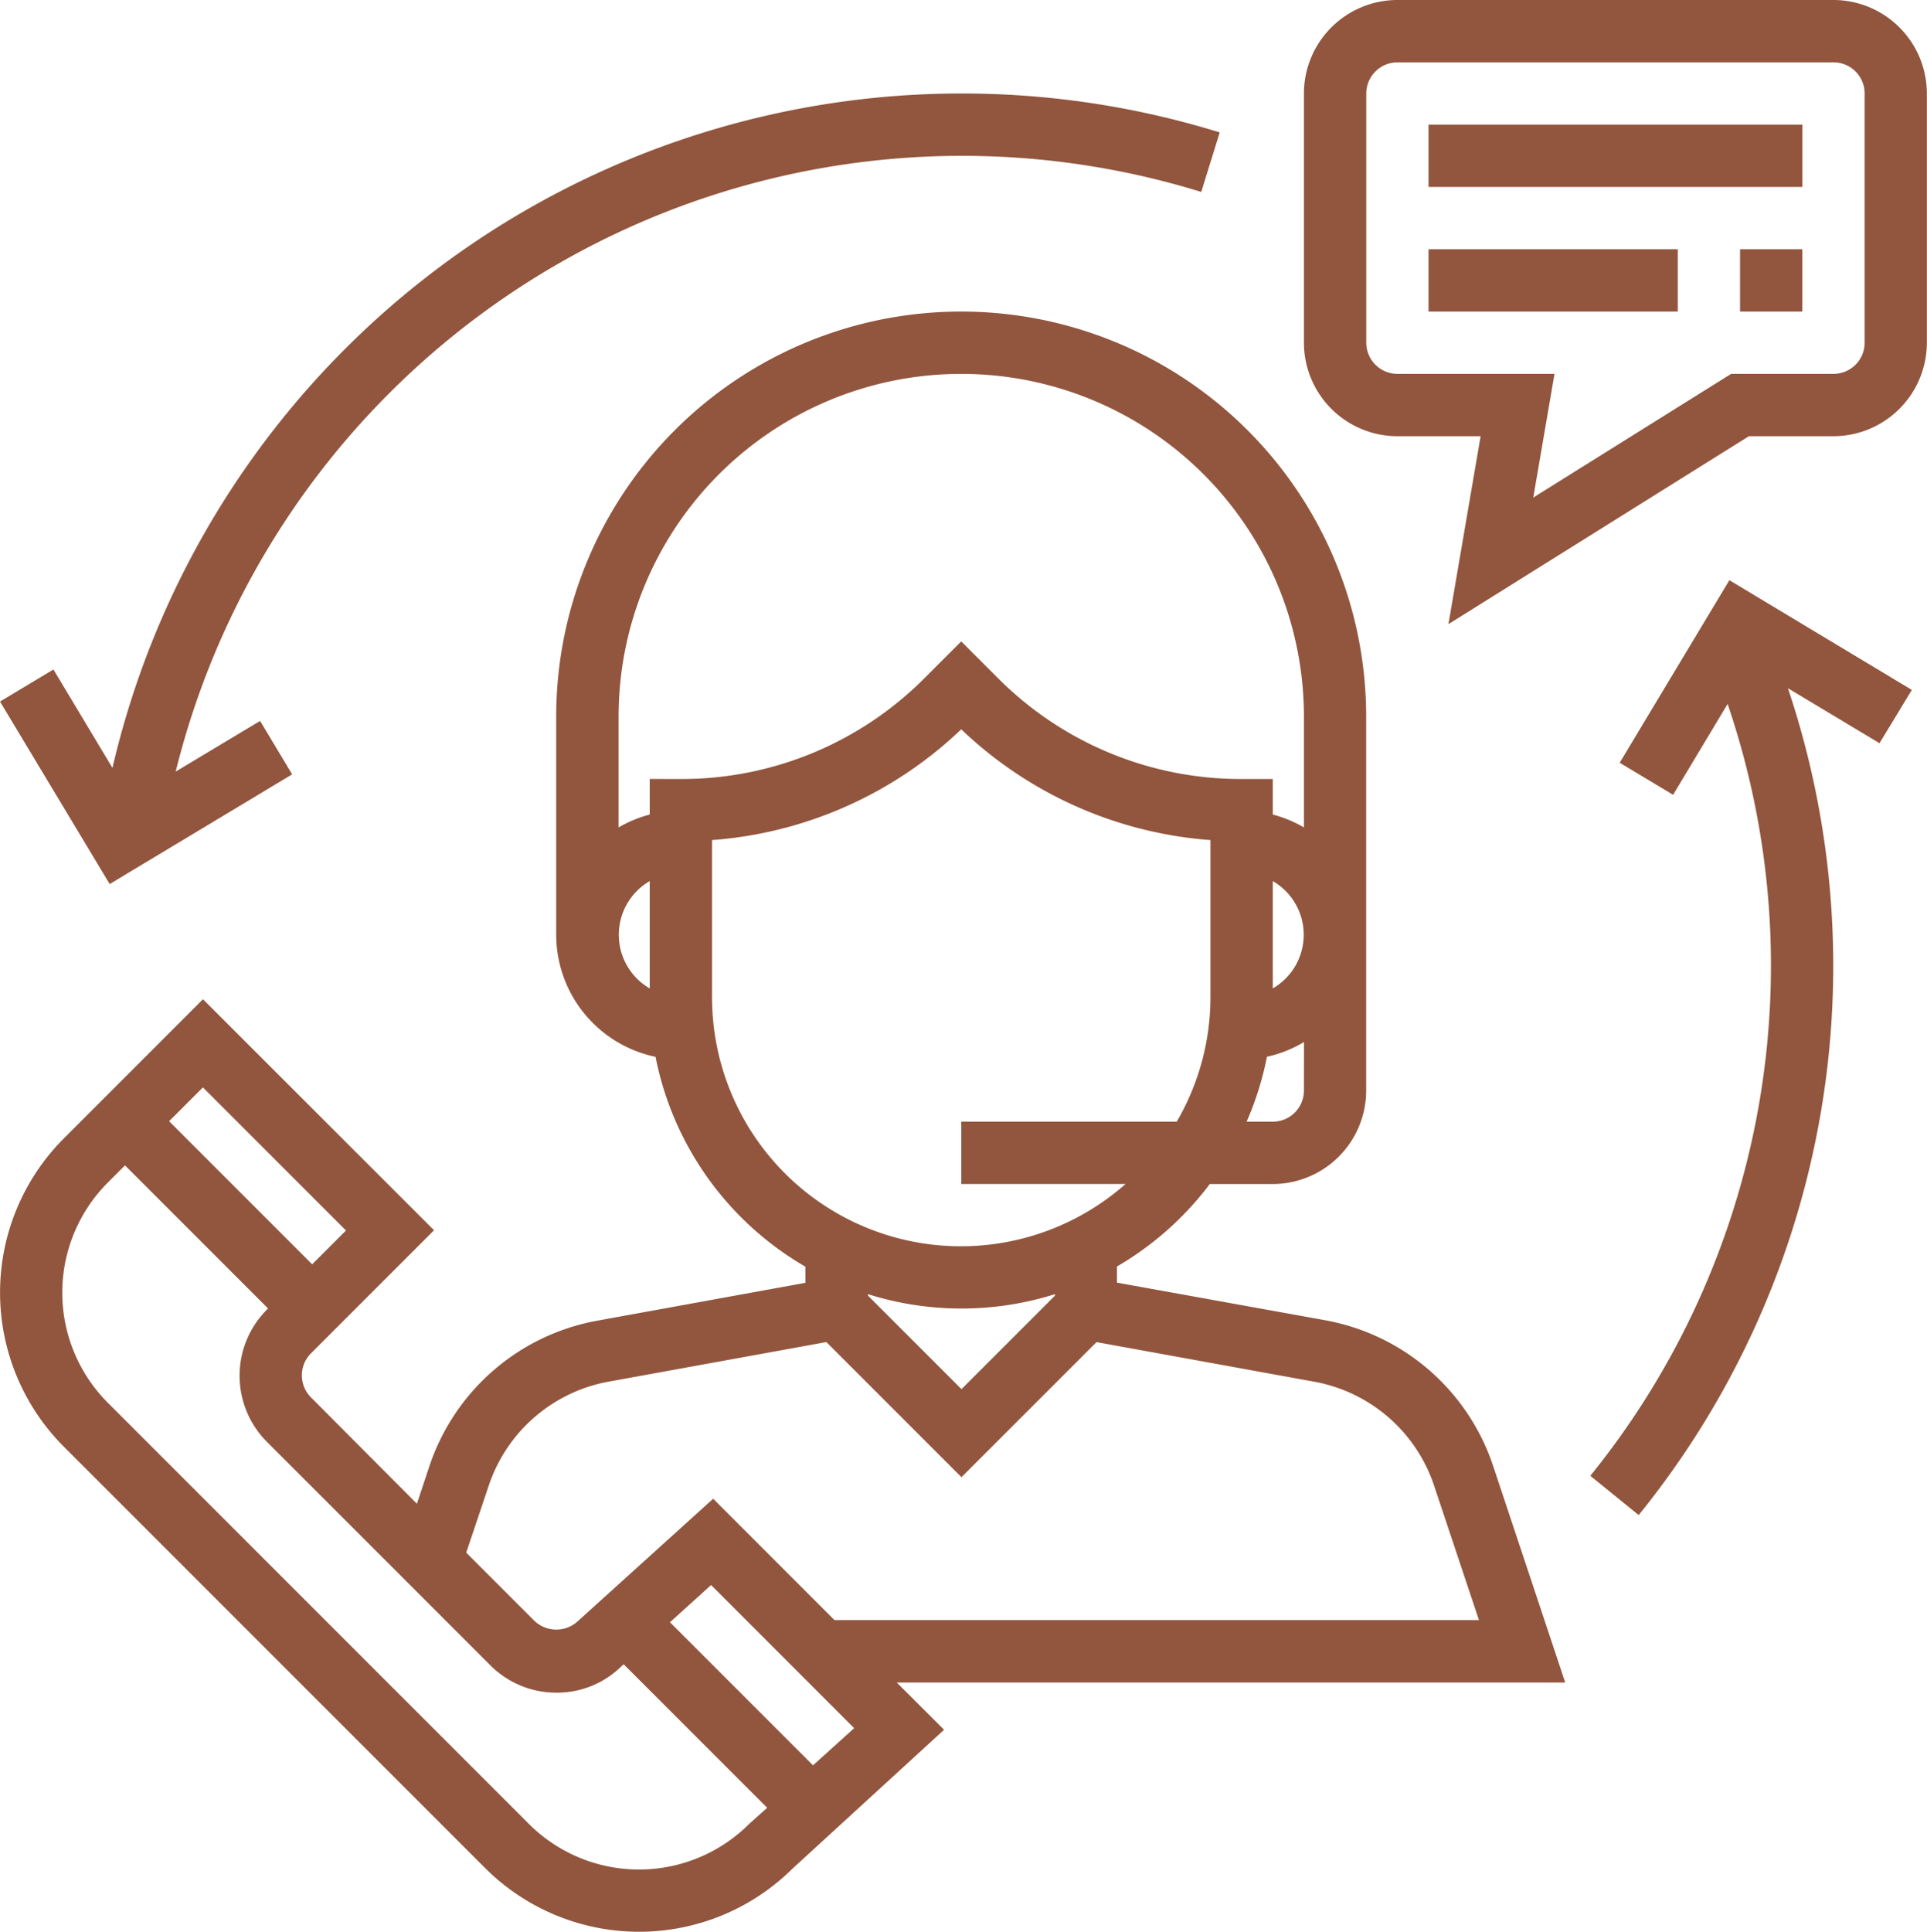
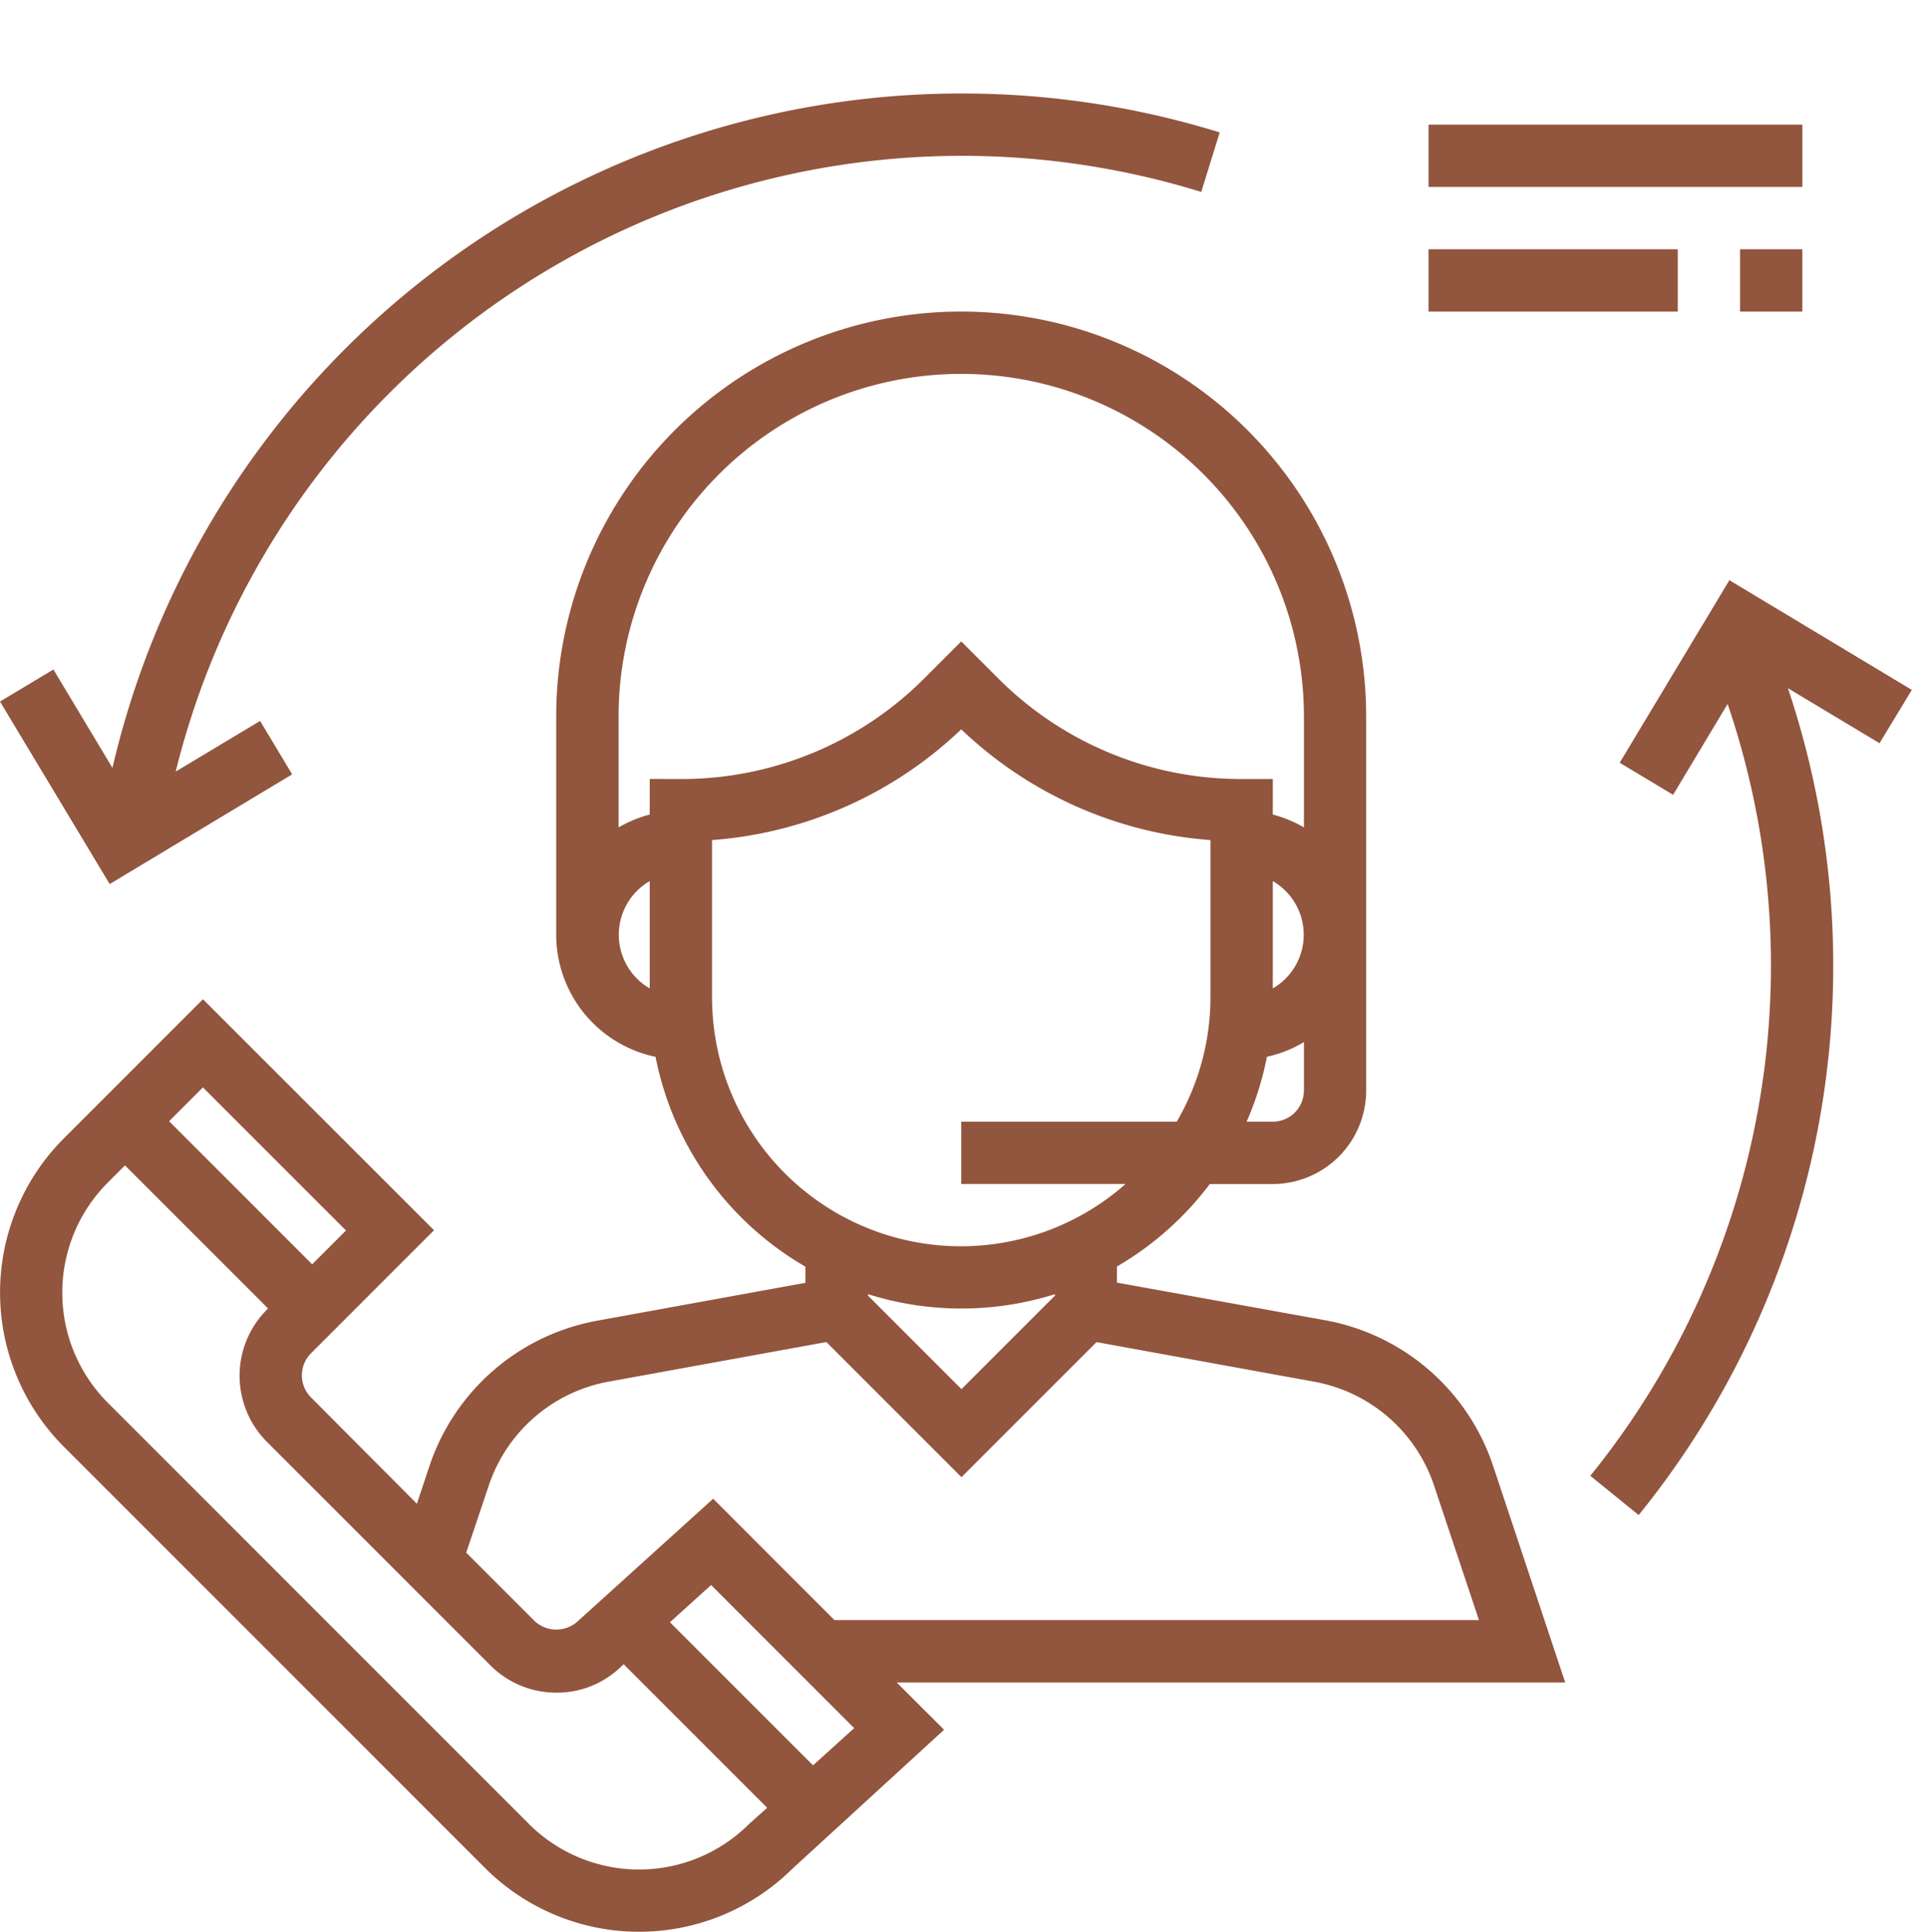
<svg xmlns="http://www.w3.org/2000/svg" width="40.407" height="40.5" viewBox="0 0 40.407 40.5">
  <g id="customer-service_1_" data-name="customer-service(1)" transform="translate(-0.572)">
    <g id="Group_57851" data-name="Group 57851" transform="translate(0.573 6.532)">
      <g id="Group_57850" data-name="Group 57850" transform="translate(0)">
        <path id="Path_31467" data-name="Path 31467" d="M33.4,108.742,31.888,104.2a4.573,4.573,0,0,0-3.52-3.053L24,100.358v-.338a6.574,6.574,0,0,0,1.947-1.729h1.319a1.962,1.962,0,0,0,1.96-1.96V88.492a8.492,8.492,0,0,0-16.984,0v4.573a2.617,2.617,0,0,0,2.083,2.559,6.544,6.544,0,0,0,3.143,4.4v.338l-4.366.794a4.572,4.572,0,0,0-3.52,3.053l-.261.785L7.1,102.764a.654.654,0,0,1,0-.924l2.58-2.58L4.835,94.417,1.919,97.333a4.573,4.573,0,0,0,0,6.466l8.828,8.828a4.57,4.57,0,0,0,6.446.02l3.182-2.915-.992-.99ZM27.921,96.331a.654.654,0,0,1-.653.653h-.549a6.488,6.488,0,0,0,.426-1.361,2.587,2.587,0,0,0,.777-.309Zm-.653-2.141V91.94a1.3,1.3,0,0,1,0,2.25Zm-13.065,0a1.3,1.3,0,0,1,0-2.25Zm0-4.391v.746a2.591,2.591,0,0,0-.653.27V88.492a7.185,7.185,0,1,1,14.371,0v2.323a2.567,2.567,0,0,0-.653-.27V89.8h-.653A7.187,7.187,0,0,1,21.5,87.68l-.765-.765-.765.765A7.187,7.187,0,0,1,14.857,89.8Zm1.306,4.573V91.08a8.469,8.469,0,0,0,5.226-2.322,8.465,8.465,0,0,0,5.226,2.322v3.291a5.186,5.186,0,0,1-.707,2.613H20.736V98.29h3.445a5.218,5.218,0,0,1-8.671-3.919ZM22.7,100.6v.031l-1.96,1.96-1.96-1.96V100.6a6.527,6.527,0,0,0,3.919,0Zm-11.873,4.015a3.267,3.267,0,0,1,2.514-2.181l4.566-.83,2.833,2.833,2.832-2.832,4.565.83a3.266,3.266,0,0,1,2.514,2.181l.94,2.817H18.077l-2.544-2.544-2.827,2.557a.667.667,0,0,1-.924,0l-1.427-1.427ZM4.834,96.265l3,3-.709.709-3-3Zm11.454,15.441a3.267,3.267,0,0,1-4.619,0l-8.828-8.828a3.267,3.267,0,0,1,0-4.619L3.2,97.9l3,3-.024.024a1.963,1.963,0,0,0,0,2.772l4.684,4.684a1.949,1.949,0,0,0,1.386.574,1.923,1.923,0,0,0,1.362-.551l.049-.044,3.009,3.009Zm1.339-1.228-3-3,.863-.78,3,3Z" transform="translate(-0.58 -80)" fill="#92553d" />
      </g>
    </g>
    <g id="Group_57853" data-name="Group 57853" transform="translate(27.914)">
      <g id="Group_57852" data-name="Group 57852">
-         <path id="Path_31468" data-name="Path 31468" d="M346.533,0h-9.145a1.962,1.962,0,0,0-1.96,1.96V7.185a1.962,1.962,0,0,0,1.96,1.96h1.745l-.675,3.94,6.3-3.94h1.772a1.962,1.962,0,0,0,1.96-1.96V1.96A1.962,1.962,0,0,0,346.533,0Zm.653,7.185a.654.654,0,0,1-.653.653h-2.147l-4.149,2.593.445-2.593h-3.294a.654.654,0,0,1-.653-.653V1.96a.654.654,0,0,1,.653-.653h9.145a.654.654,0,0,1,.653.653Z" transform="translate(-335.428)" fill="#92553d" />
-       </g>
+         </g>
    </g>
    <g id="Group_57855" data-name="Group 57855" transform="translate(30.527 2.613)">
      <g id="Group_57854" data-name="Group 57854">
        <rect id="Rectangle_298" data-name="Rectangle 298" width="7.839" height="1.306" fill="#92553d" />
      </g>
    </g>
    <g id="Group_57857" data-name="Group 57857" transform="translate(30.527 5.226)">
      <g id="Group_57856" data-name="Group 57856">
        <rect id="Rectangle_299" data-name="Rectangle 299" width="5.226" height="1.306" fill="#92553d" />
      </g>
    </g>
    <g id="Group_57859" data-name="Group 57859" transform="translate(37.059 5.226)">
      <g id="Group_57858" data-name="Group 57858">
        <rect id="Rectangle_300" data-name="Rectangle 300" width="1.306" height="1.306" fill="#92553d" />
      </g>
    </g>
    <g id="Group_57861" data-name="Group 57861" transform="translate(0.572 1.96)">
      <g id="Group_57860" data-name="Group 57860" transform="translate(0)">
        <path id="Path_31469" data-name="Path 31469" d="M20.729,24A18.279,18.279,0,0,0,2.93,38.139L1.692,36.076l-1.12.672,2.3,3.826,3.826-2.3-.672-1.12-1.77,1.062A16.988,16.988,0,0,1,25.761,26.064l.387-1.248A18.278,18.278,0,0,0,20.729,24Z" transform="translate(-0.572 -24)" fill="#92553d" />
      </g>
    </g>
    <g id="Group_57863" data-name="Group 57863" transform="translate(33.924 12.168)">
      <g id="Group_57862" data-name="Group 57862">
        <path id="Path_31470" data-name="Path 31470" d="M415.773,151.312l-3.826-2.3-2.3,3.827,1.12.672,1.143-1.905a17,17,0,0,1-2.879,16.182l1.014.823a18.292,18.292,0,0,0,3.13-17.334l1.92,1.152Z" transform="translate(-409.036 -149.016)" fill="#92553d" />
      </g>
    </g>
  </g>
</svg>